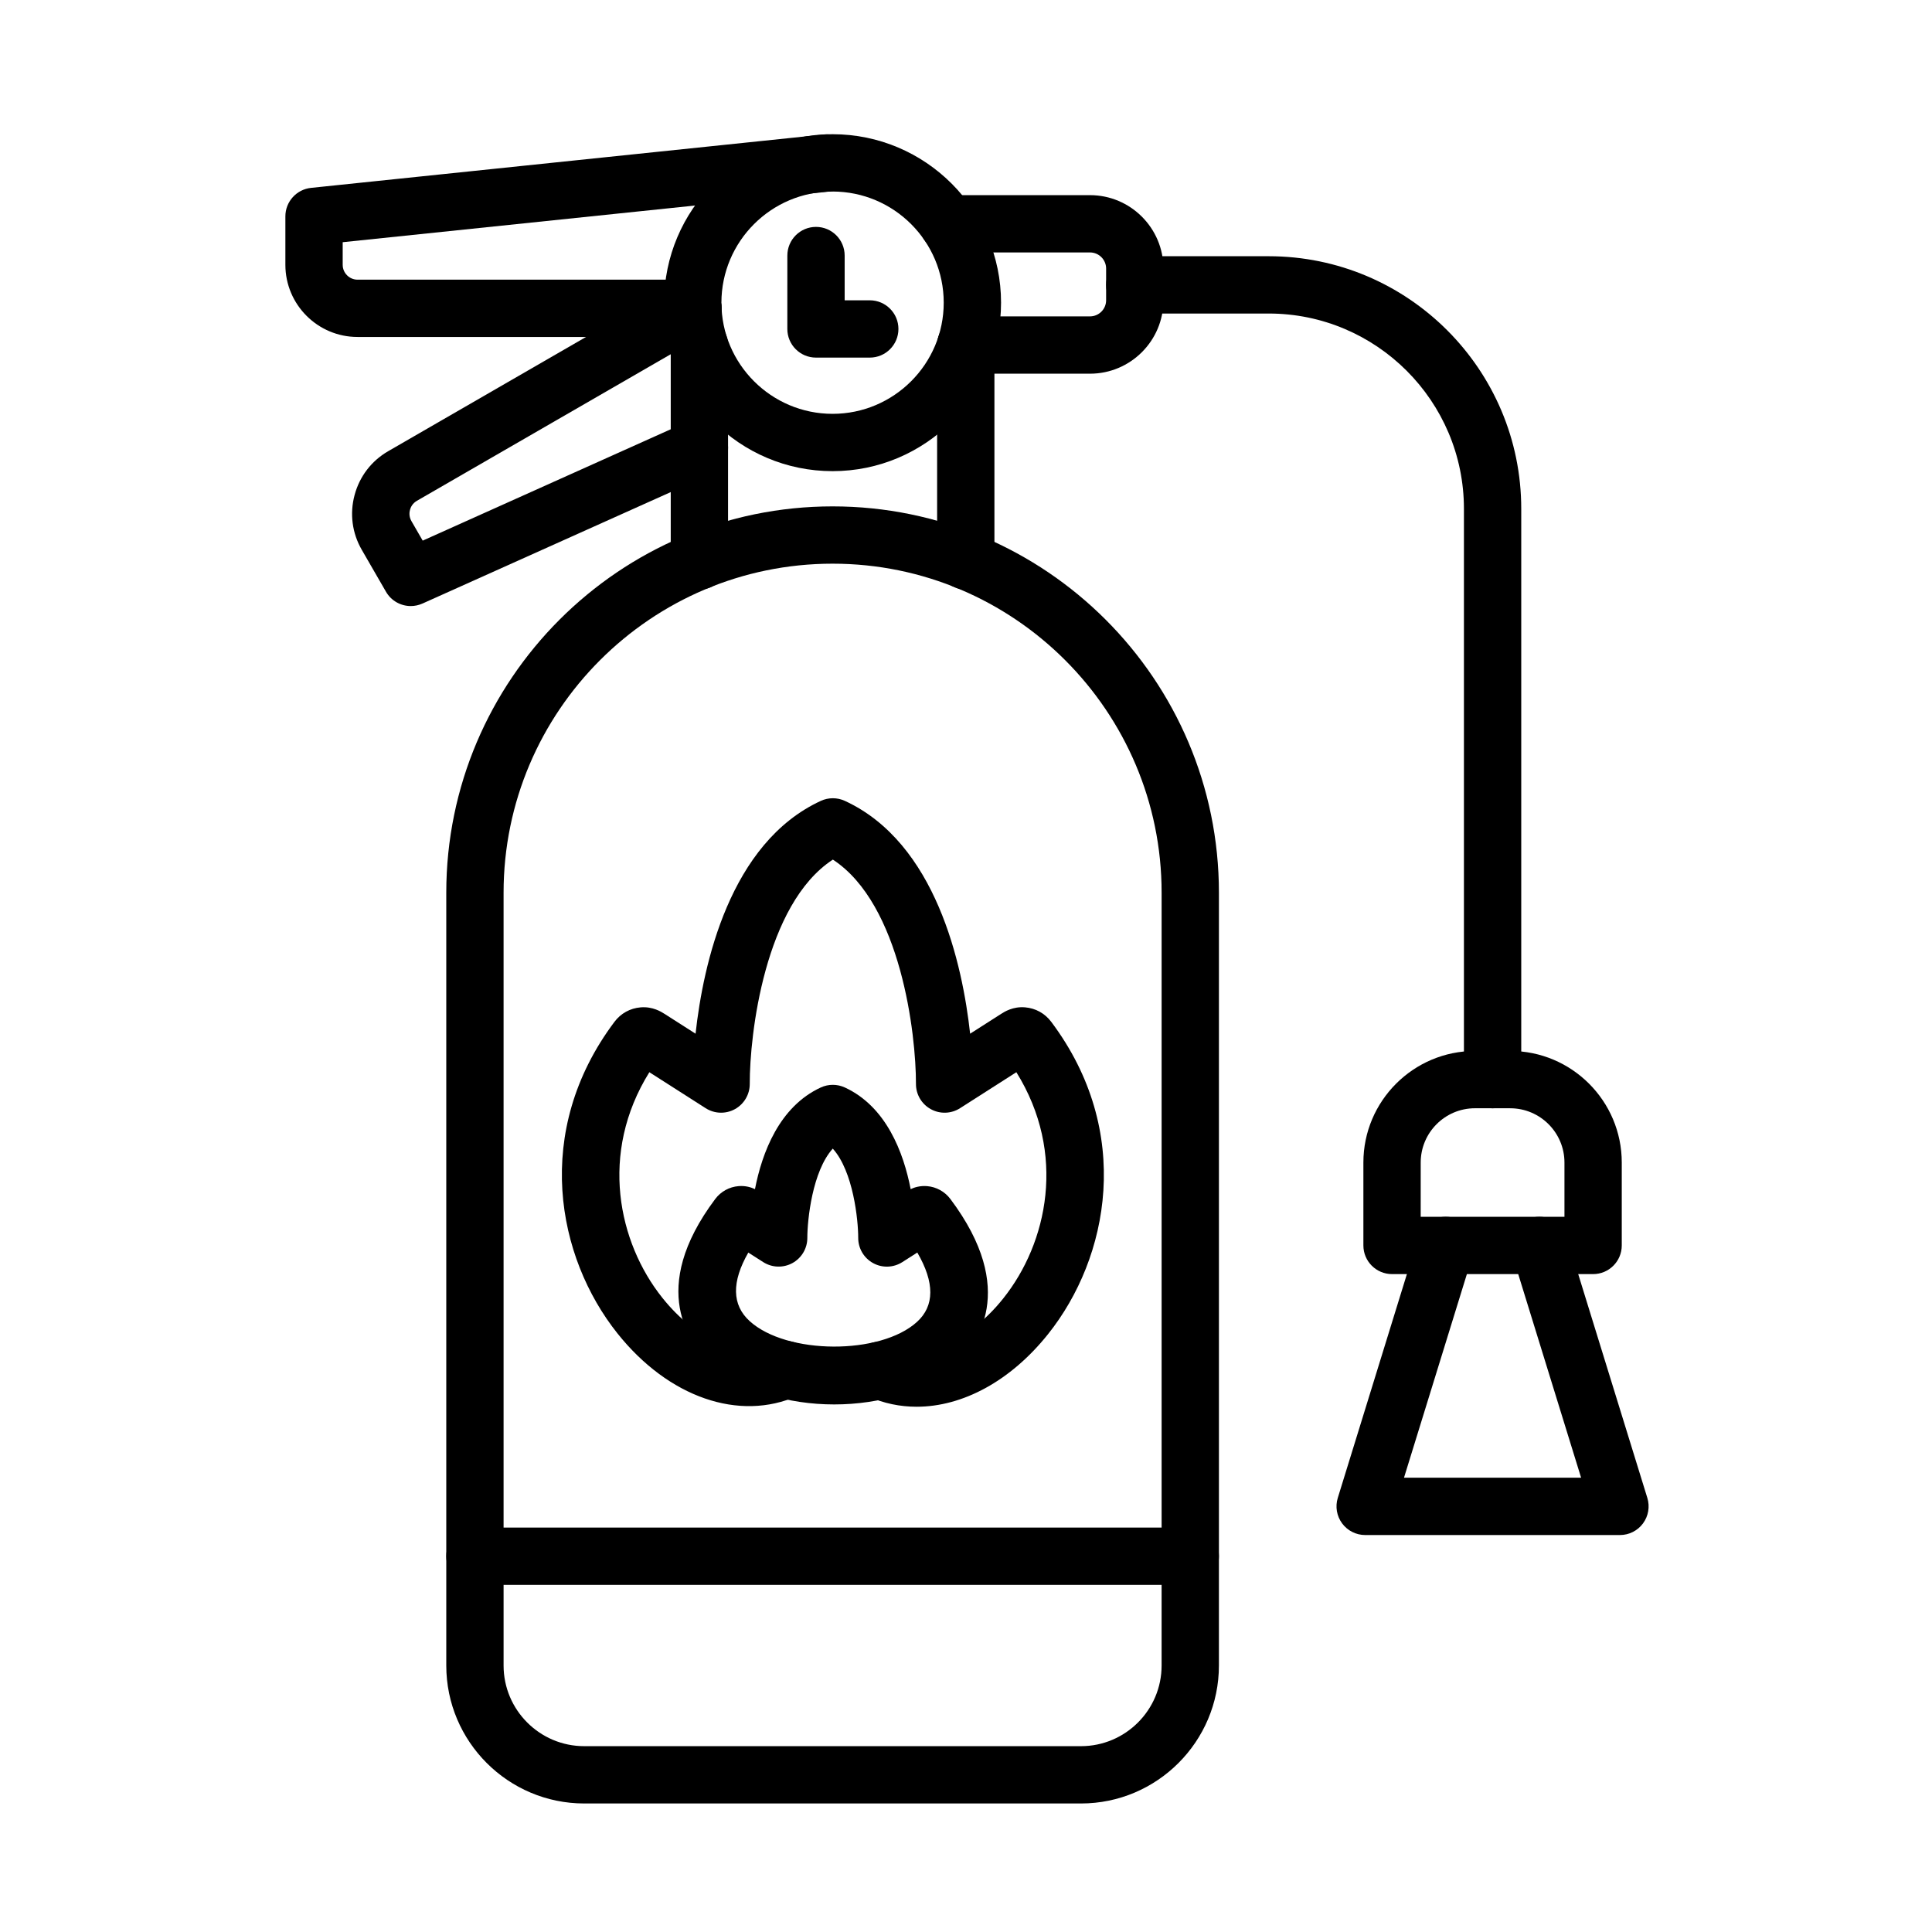
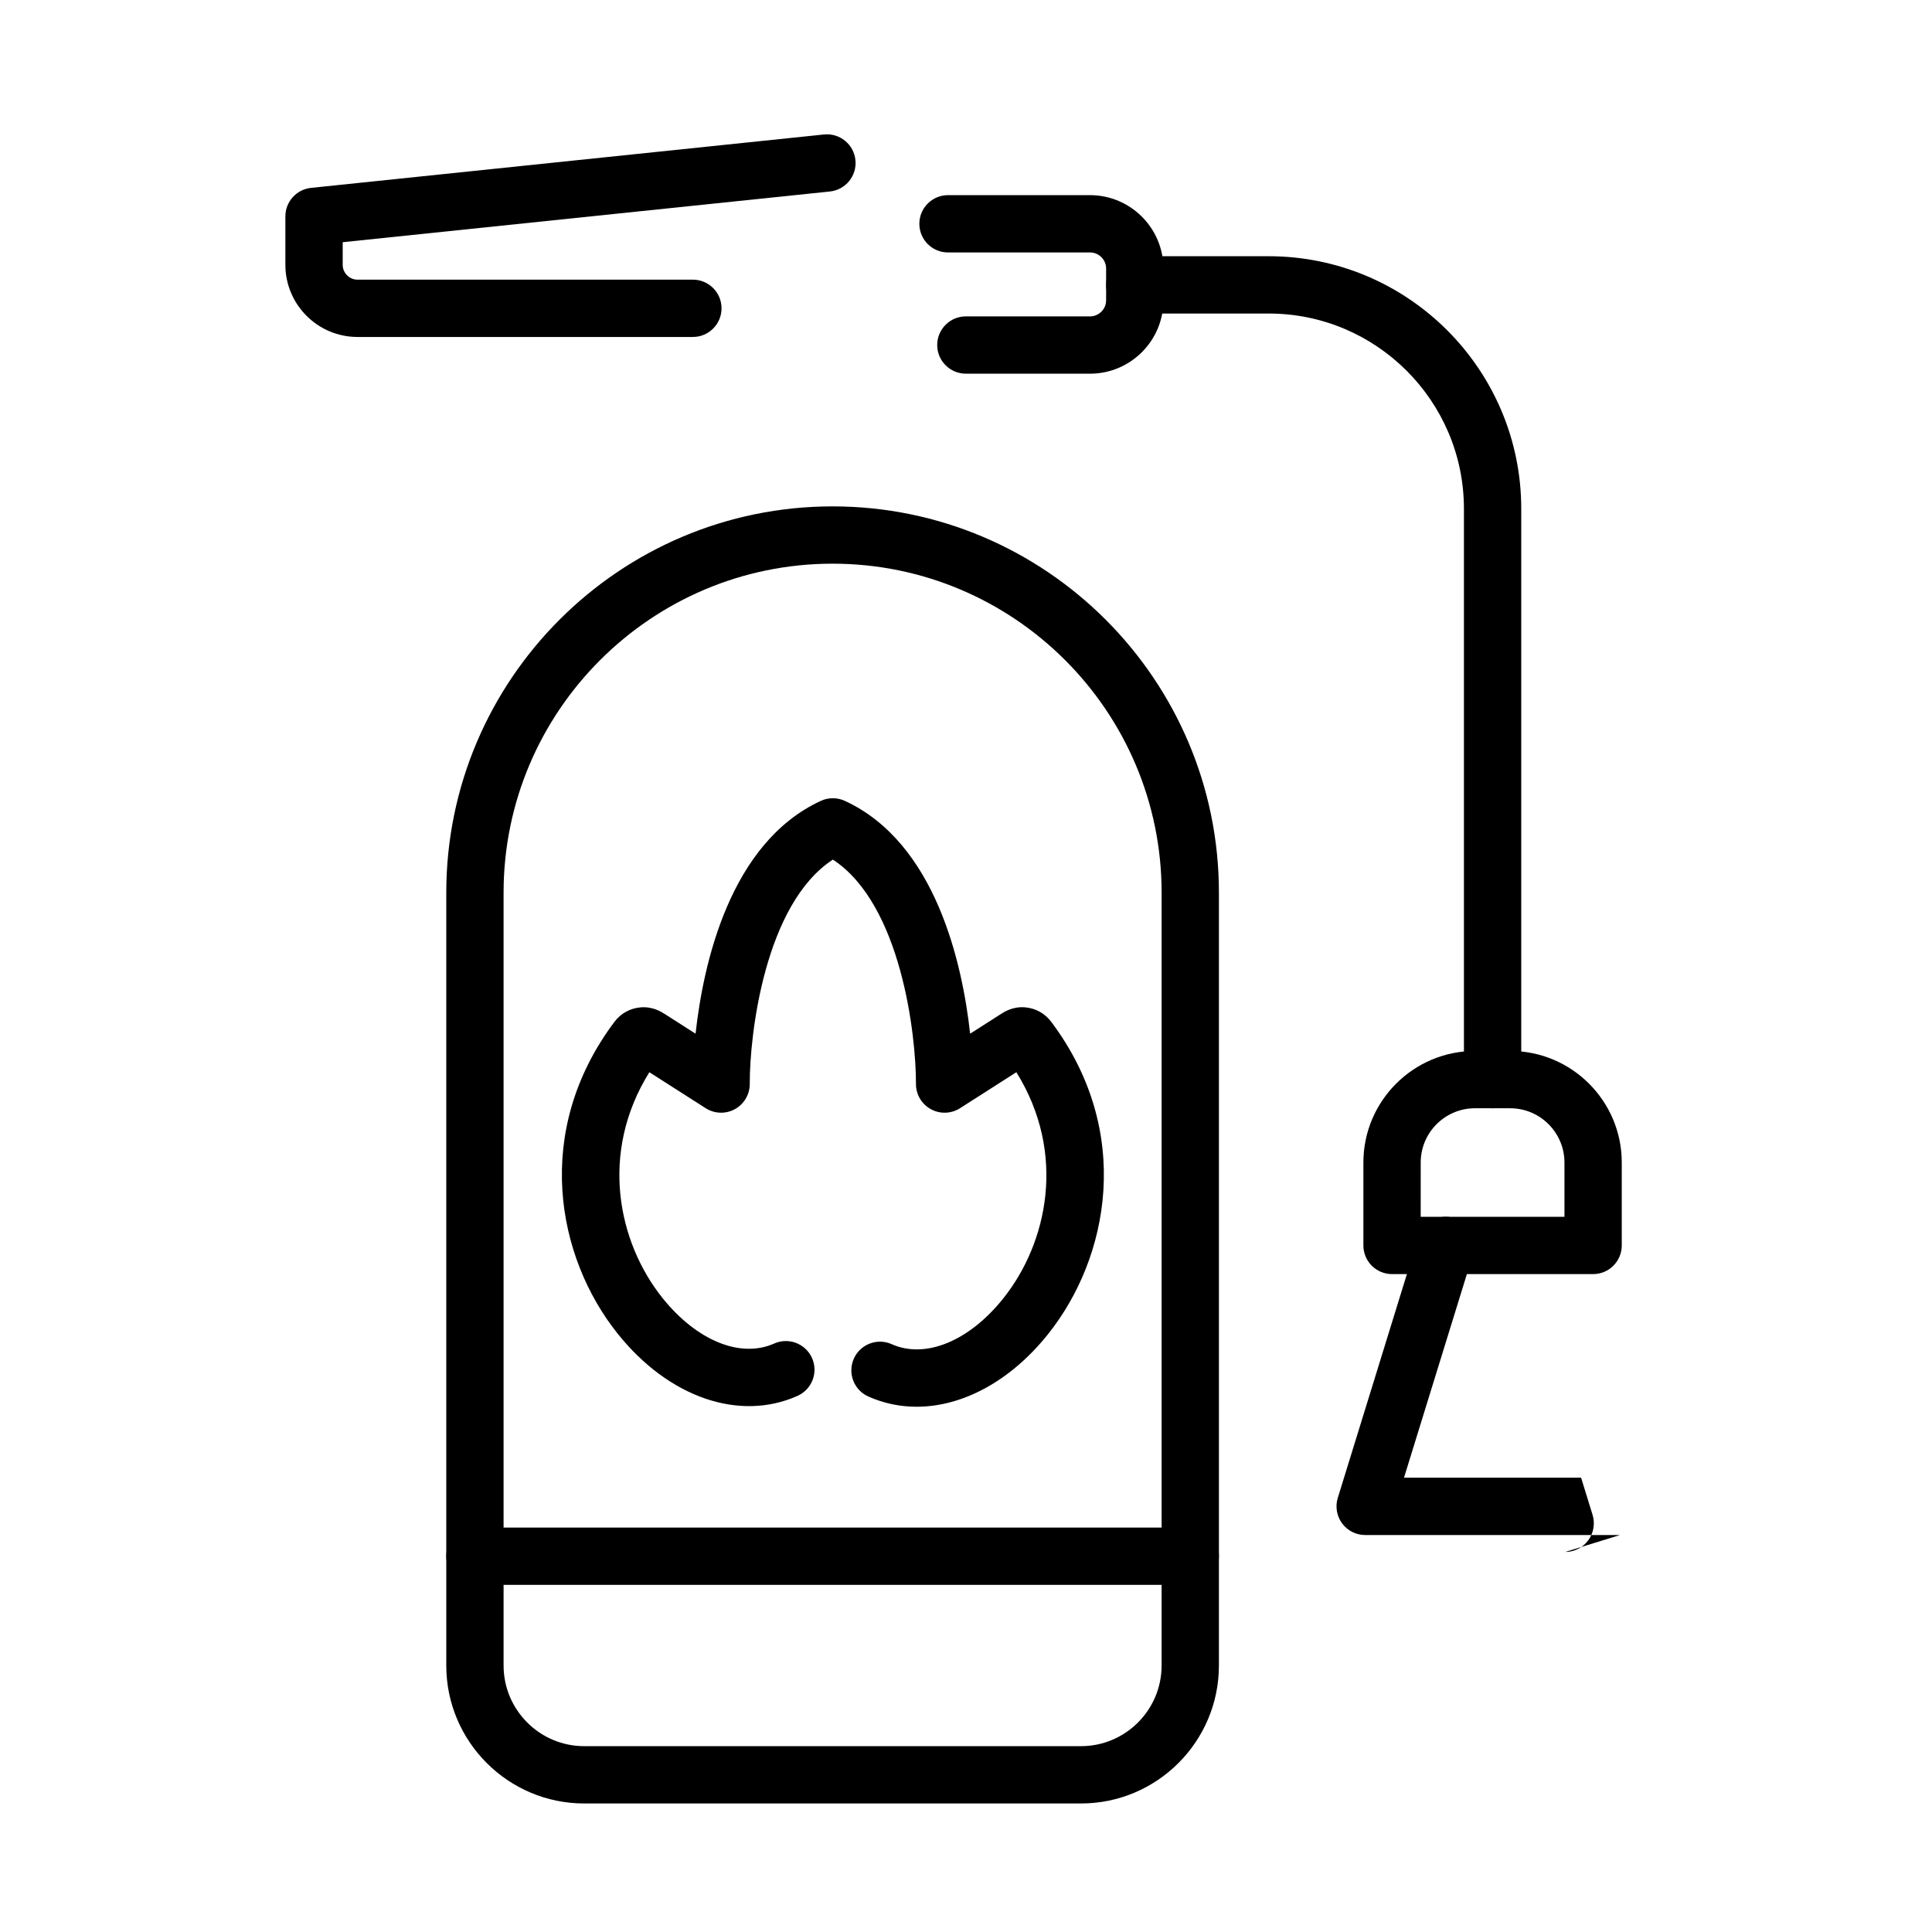
<svg xmlns="http://www.w3.org/2000/svg" fill="#000000" width="800px" height="800px" version="1.1" viewBox="144 144 512 512">
  <g fill-rule="evenodd">
    <path d="m459.43 564.01h-189.57c-4.195 0-7.594-3.402-7.594-7.594v-175.84c0-56.453 45.926-102.38 102.38-102.38s102.38 45.926 102.38 102.38v175.84c0 4.195-3.398 7.598-7.594 7.598zm-181.97-15.188h174.38v-168.25c0-48.078-39.113-87.191-87.191-87.191h-0.004c-48.074 0-87.191 39.113-87.191 87.191v168.25z" />
-     <path d="m399.94 300.24c-4.195 0-7.594-3.402-7.594-7.594v-57.133c0-4.195 3.402-7.594 7.594-7.594 4.195 0 7.594 3.402 7.594 7.594v57.137c0.004 4.191-3.398 7.59-7.594 7.59zm-70.594 0c-4.195 0-7.594-3.402-7.594-7.594v-57.133c0-4.195 3.402-7.594 7.594-7.594 4.195 0 7.594 3.402 7.594 7.594v57.137c0 4.191-3.402 7.59-7.594 7.59z" />
-     <path d="m364.64 268.86c-24.617 0-44.648-20.027-44.648-44.645s20.027-44.648 44.648-44.648c24.617 0 44.648 20.027 44.648 44.648-0.004 24.621-20.031 44.645-44.648 44.645zm0-74.102c-16.242 0-29.457 13.215-29.457 29.457s13.215 29.457 29.457 29.457c16.242 0 29.457-13.215 29.457-29.457 0-16.246-13.215-29.457-29.457-29.457z" />
-     <path d="m374.5 238.77h-14.254c-4.195 0-7.594-3.402-7.594-7.594l0.004-19.453c0-4.195 3.402-7.594 7.594-7.594 4.195 0 7.594 3.402 7.594 7.594v11.859h6.656c4.195 0 7.594 3.402 7.594 7.594 0 4.191-3.398 7.594-7.594 7.594z" />
    <path d="m430.46 621.94h-131.63c-20.16 0-36.562-16.402-36.562-36.559v-28.969c0-4.195 3.402-7.594 7.594-7.594 4.195 0 7.594 3.402 7.594 7.594v28.969c0 11.785 9.586 21.371 21.371 21.371h131.64c11.785 0 21.371-9.586 21.371-21.371v-28.969c0-4.195 3.402-7.594 7.594-7.594 4.195 0 7.594 3.402 7.594 7.594v28.969c0.004 20.156-16.398 36.559-36.559 36.559z" />
    <path d="m327.62 233.3h-88.867c-10.547 0-19.125-8.578-19.125-19.125v-12.832c0-3.891 2.941-7.152 6.809-7.555l135.92-14.148c4.176-0.438 7.906 2.598 8.34 6.769 0.438 4.172-2.598 7.906-6.769 8.34l-129.11 13.438v5.988c0 2.172 1.77 3.941 3.941 3.941l88.863-0.004c4.195 0 7.594 3.402 7.594 7.594 0 4.191-3.398 7.594-7.594 7.594z" />
-     <path d="m252.86 304.61c-2.641 0-5.184-1.379-6.578-3.801l-6.414-11.113c-2.551-4.418-3.227-9.57-1.898-14.508 1.324-4.945 4.484-9.066 8.906-11.617l76.961-44.438c3.629-2.098 8.277-0.855 10.375 2.777s0.855 8.277-2.777 10.375l-76.961 44.438c-1.219 0.703-1.668 1.801-1.824 2.394-0.16 0.594-0.316 1.77 0.387 2.984l2.984 5.172 70.219-31.527c3.824-1.715 8.32-0.008 10.039 3.82 1.719 3.824 0.008 8.32-3.82 10.039l-76.488 34.336c-1.012 0.449-2.066 0.668-3.109 0.668z" />
    <path d="m432.86 243.03h-32.895c-4.195 0-7.594-3.402-7.594-7.594 0-4.195 3.402-7.594 7.594-7.594h32.895c2.356 0 4.273-1.914 4.273-4.273v-8.398c0-2.356-1.914-4.273-4.273-4.273l-37.629 0.004c-4.195 0-7.594-3.402-7.594-7.594 0-4.195 3.398-7.594 7.594-7.594h37.629c10.73 0 19.461 8.73 19.461 19.461v8.398c0 10.73-8.73 19.457-19.461 19.457z" />
    <path d="m539.55 437.71c-4.195 0-7.594-3.402-7.594-7.594v-151.29c0-28.527-23.207-51.738-51.738-51.738h-35.492c-4.195 0-7.594-3.402-7.594-7.594 0-4.195 3.402-7.594 7.594-7.594h35.492c36.902 0 66.926 30.023 66.926 66.926v151.29c0 4.191-3.398 7.594-7.594 7.594z" />
    <path d="m566.19 481.65h-53.285c-4.195 0-7.594-3.402-7.594-7.594v-21.973c0-16.305 13.262-29.566 29.566-29.566l9.34-0.004c16.305 0 29.566 13.262 29.566 29.566v21.973c0 4.199-3.402 7.598-7.594 7.598zm-45.691-15.188h38.098v-14.379c0-7.93-6.453-14.379-14.379-14.379l-9.336-0.004c-7.93 0-14.379 6.449-14.379 14.379z" />
-     <path d="m573.31 550.8h-67.523c-2.41 0-4.68-1.148-6.113-3.086-1.434-1.941-1.859-4.449-1.148-6.75l21.355-69.152c1.234-4.008 5.488-6.25 9.496-5.016 4.008 1.238 6.25 5.488 5.016 9.5l-18.32 59.316h46.938l-18.32-59.316c-1.238-4.008 1.008-8.258 5.016-9.5 4.012-1.238 8.258 1.008 9.5 5.016l21.355 69.152c0.711 2.305 0.285 4.809-1.145 6.75-1.426 1.938-3.691 3.086-6.106 3.086z" />
+     <path d="m573.31 550.8h-67.523c-2.41 0-4.68-1.148-6.113-3.086-1.434-1.941-1.859-4.449-1.148-6.75l21.355-69.152c1.234-4.008 5.488-6.25 9.496-5.016 4.008 1.238 6.25 5.488 5.016 9.5l-18.32 59.316h46.938l-18.32-59.316l21.355 69.152c0.711 2.305 0.285 4.809-1.145 6.75-1.426 1.938-3.691 3.086-6.106 3.086z" />
    <path d="m386.92 516.8c-4.394 0-8.715-0.887-12.805-2.711-3.828-1.711-5.551-6.199-3.84-10.031 1.707-3.828 6.199-5.547 10.031-3.84 8.914 3.981 20.523-0.785 29.578-12.133 11.719-14.688 16.863-38.402 3.461-59.938l-14.922 9.535c-2.34 1.496-5.316 1.598-7.75 0.254-2.438-1.34-3.945-3.902-3.934-6.688 0.035-13.035-3.953-47.656-22.023-59.445-18.066 11.793-22.059 46.41-22.023 59.453 0.008 2.777-1.504 5.34-3.938 6.68-2.438 1.34-5.406 1.242-7.746-0.254l-14.922-9.535c-13.371 21.484-8.254 45.125 3.422 59.762 9.07 11.367 20.711 16.137 29.652 12.141 3.828-1.707 8.32 0.012 10.031 3.84 1.707 3.828-0.012 8.32-3.84 10.031-15.461 6.898-34.191 0.406-47.711-16.543-16.098-20.176-22.59-53.535-0.809-82.574 1.684-2.246 4.156-3.613 6.957-3.844 3.195-0.266 5.477 1.191 6.336 1.738l8.203 5.242c2.035-18.438 9.055-50.555 33.199-61.699 2.019-0.93 4.348-0.93 6.367 0 24.148 11.145 31.164 43.262 33.199 61.699l8.203-5.242c0.859-0.551 3.148-2.016 6.348-1.742 2.789 0.227 5.262 1.598 6.949 3.848 21.816 29.086 15.301 62.523-0.844 82.75-9.926 12.441-22.656 19.246-34.832 19.246z" />
-     <path d="m365.09 516.19c-12.328 0-24.695-3.617-32.637-10.844-5.648-5.137-16.852-19.676 1.09-43.598 1.484-1.977 3.738-3.219 6.199-3.414 1.848-0.152 3.34 0.328 4.332 0.801 1.875-9.641 6.426-21.855 17.445-26.945 2.019-0.93 4.348-0.93 6.367 0 11.023 5.086 15.574 17.301 17.449 26.945 0.992-0.473 2.492-0.949 4.356-0.797 2.434 0.195 4.691 1.441 6.168 3.406 0 0.004 0.004 0.004 0.004 0.004 18.133 24.176 7 38.688 1.375 43.809-7.805 7.094-19.957 10.633-32.148 10.633zm-22.781-40.246c-4.461 7.785-4.348 13.883 0.359 18.164 9.789 8.906 34.652 9.023 44.34 0.215 4.684-4.262 4.707-10.43 0.09-18.387l-3.977 2.539c-2.344 1.496-5.316 1.598-7.75 0.254-2.438-1.34-3.945-3.902-3.934-6.688 0.004-4.742-1.316-17.637-6.742-23.648-5.426 6.008-6.746 18.902-6.742 23.66 0.004 2.777-1.512 5.336-3.945 6.672-2.434 1.332-5.402 1.242-7.742-0.254z" />
  </g>
</svg>